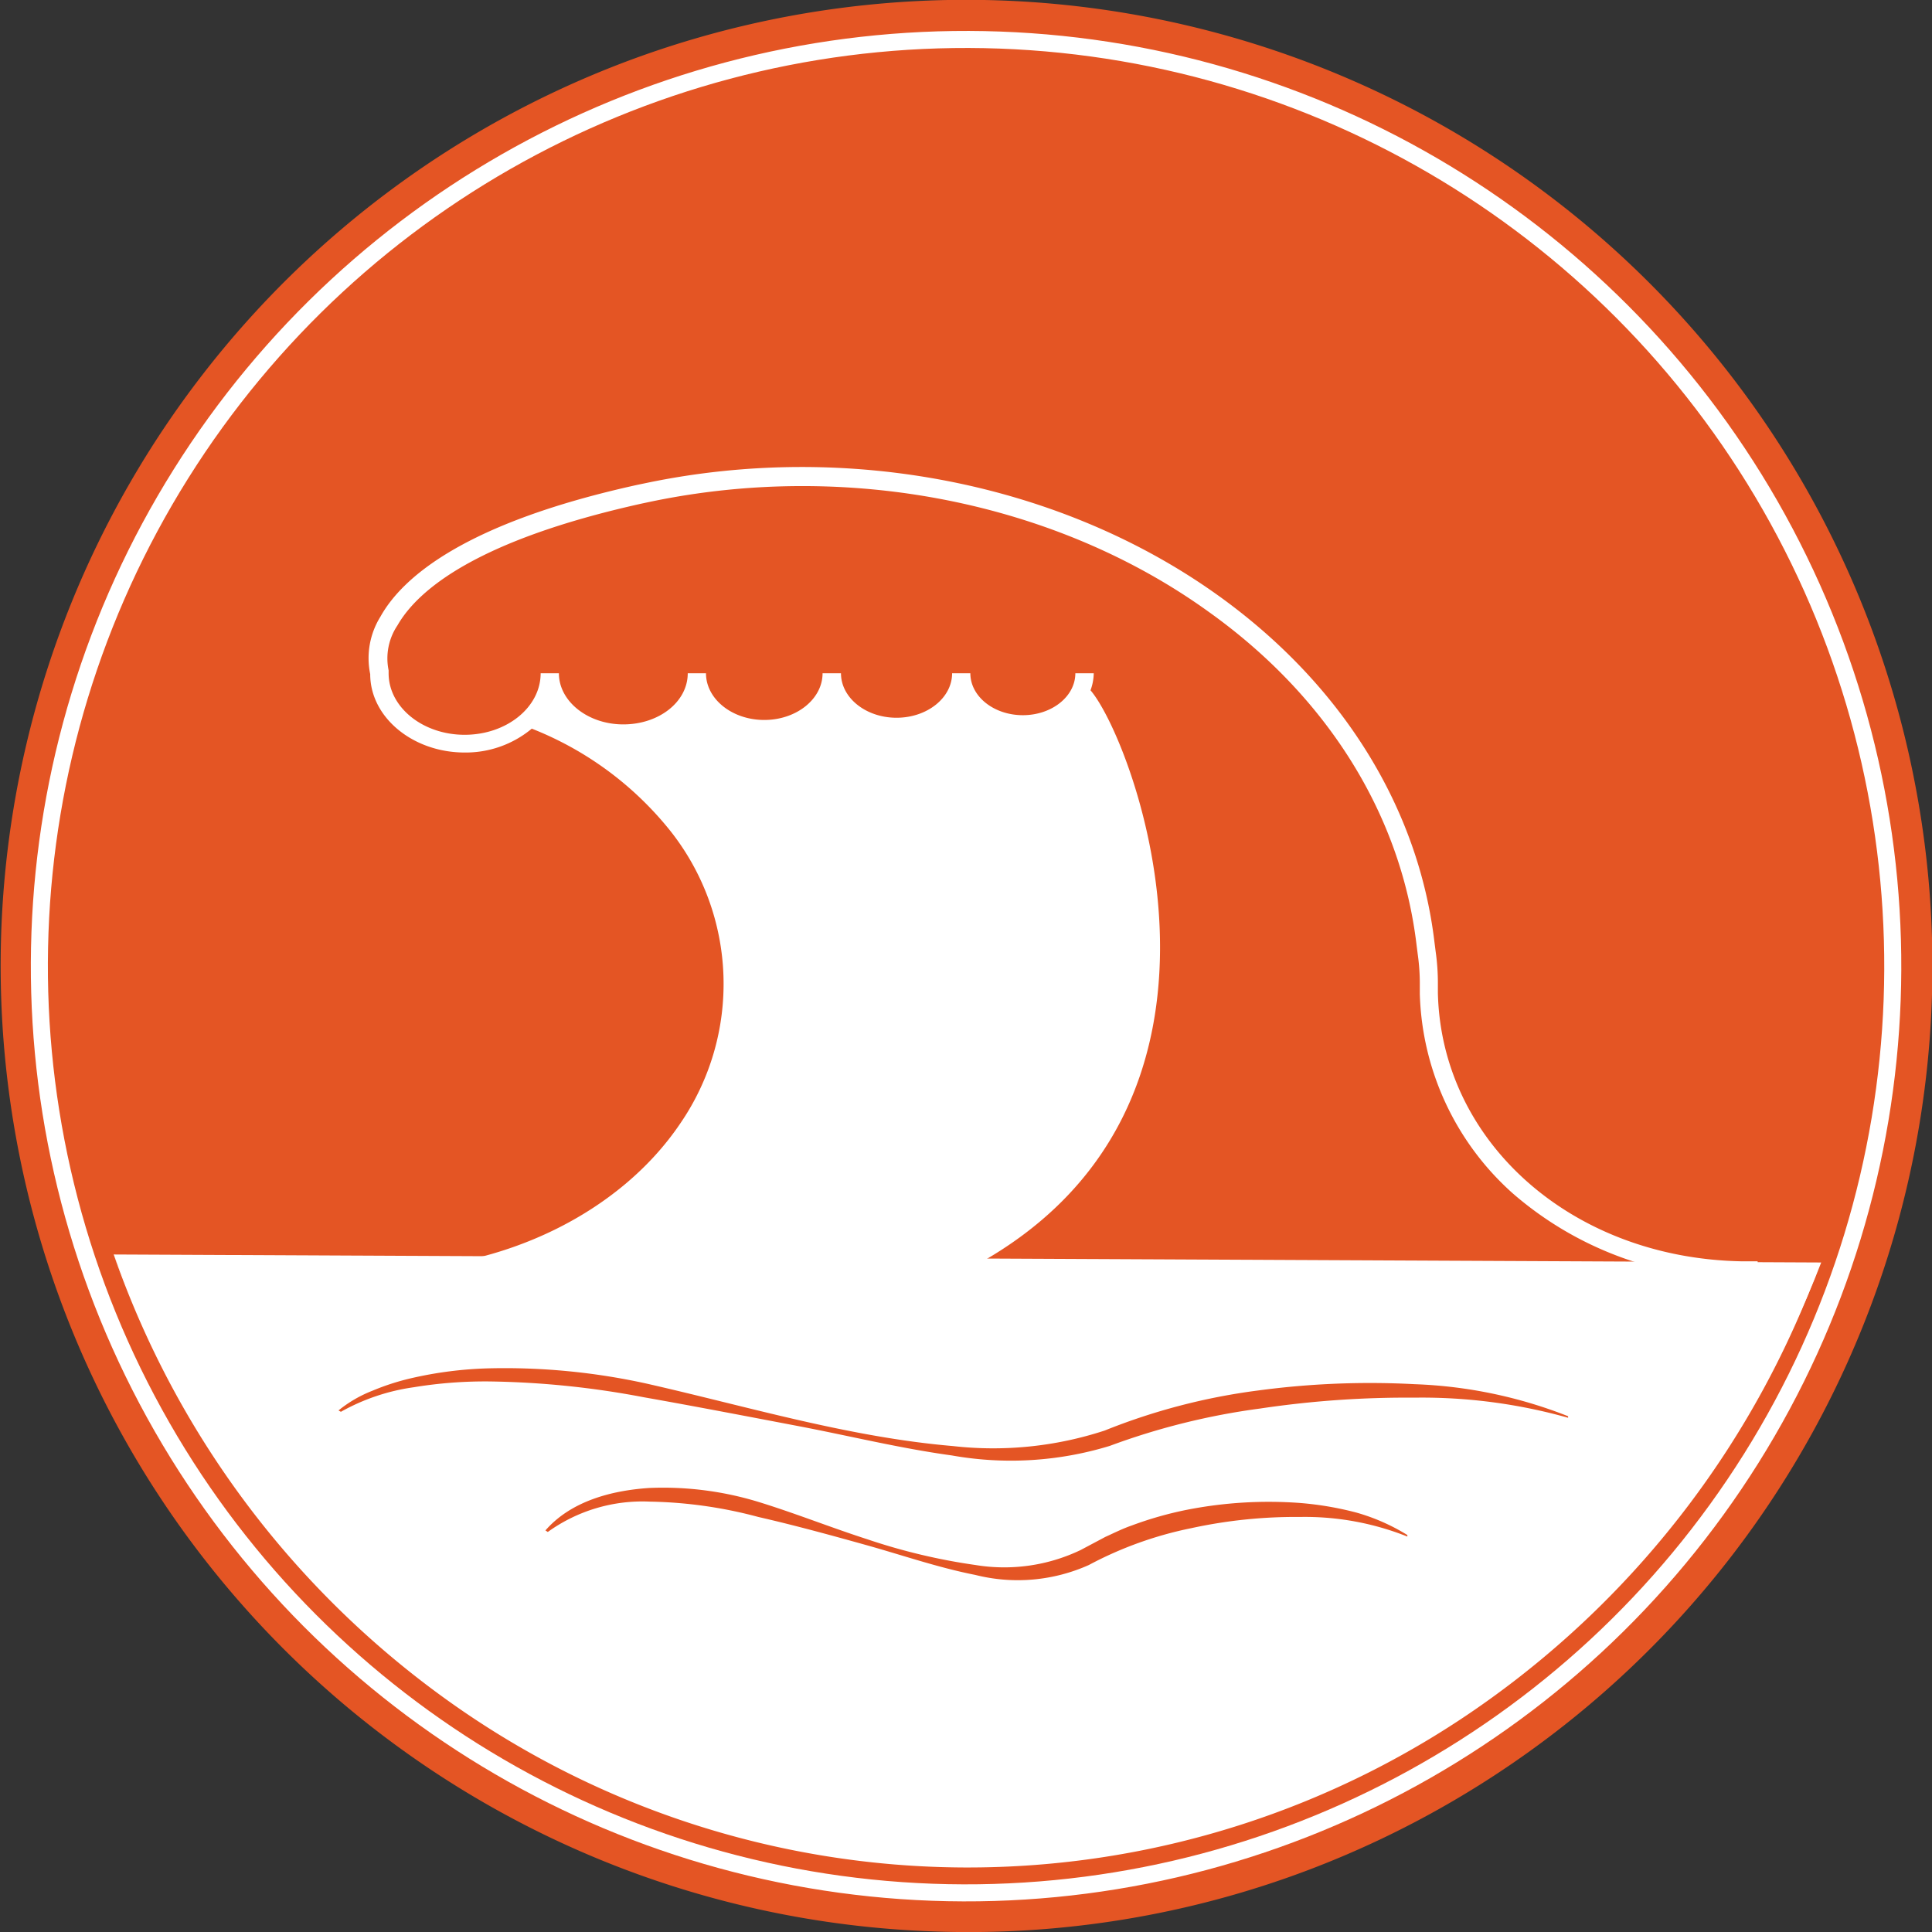
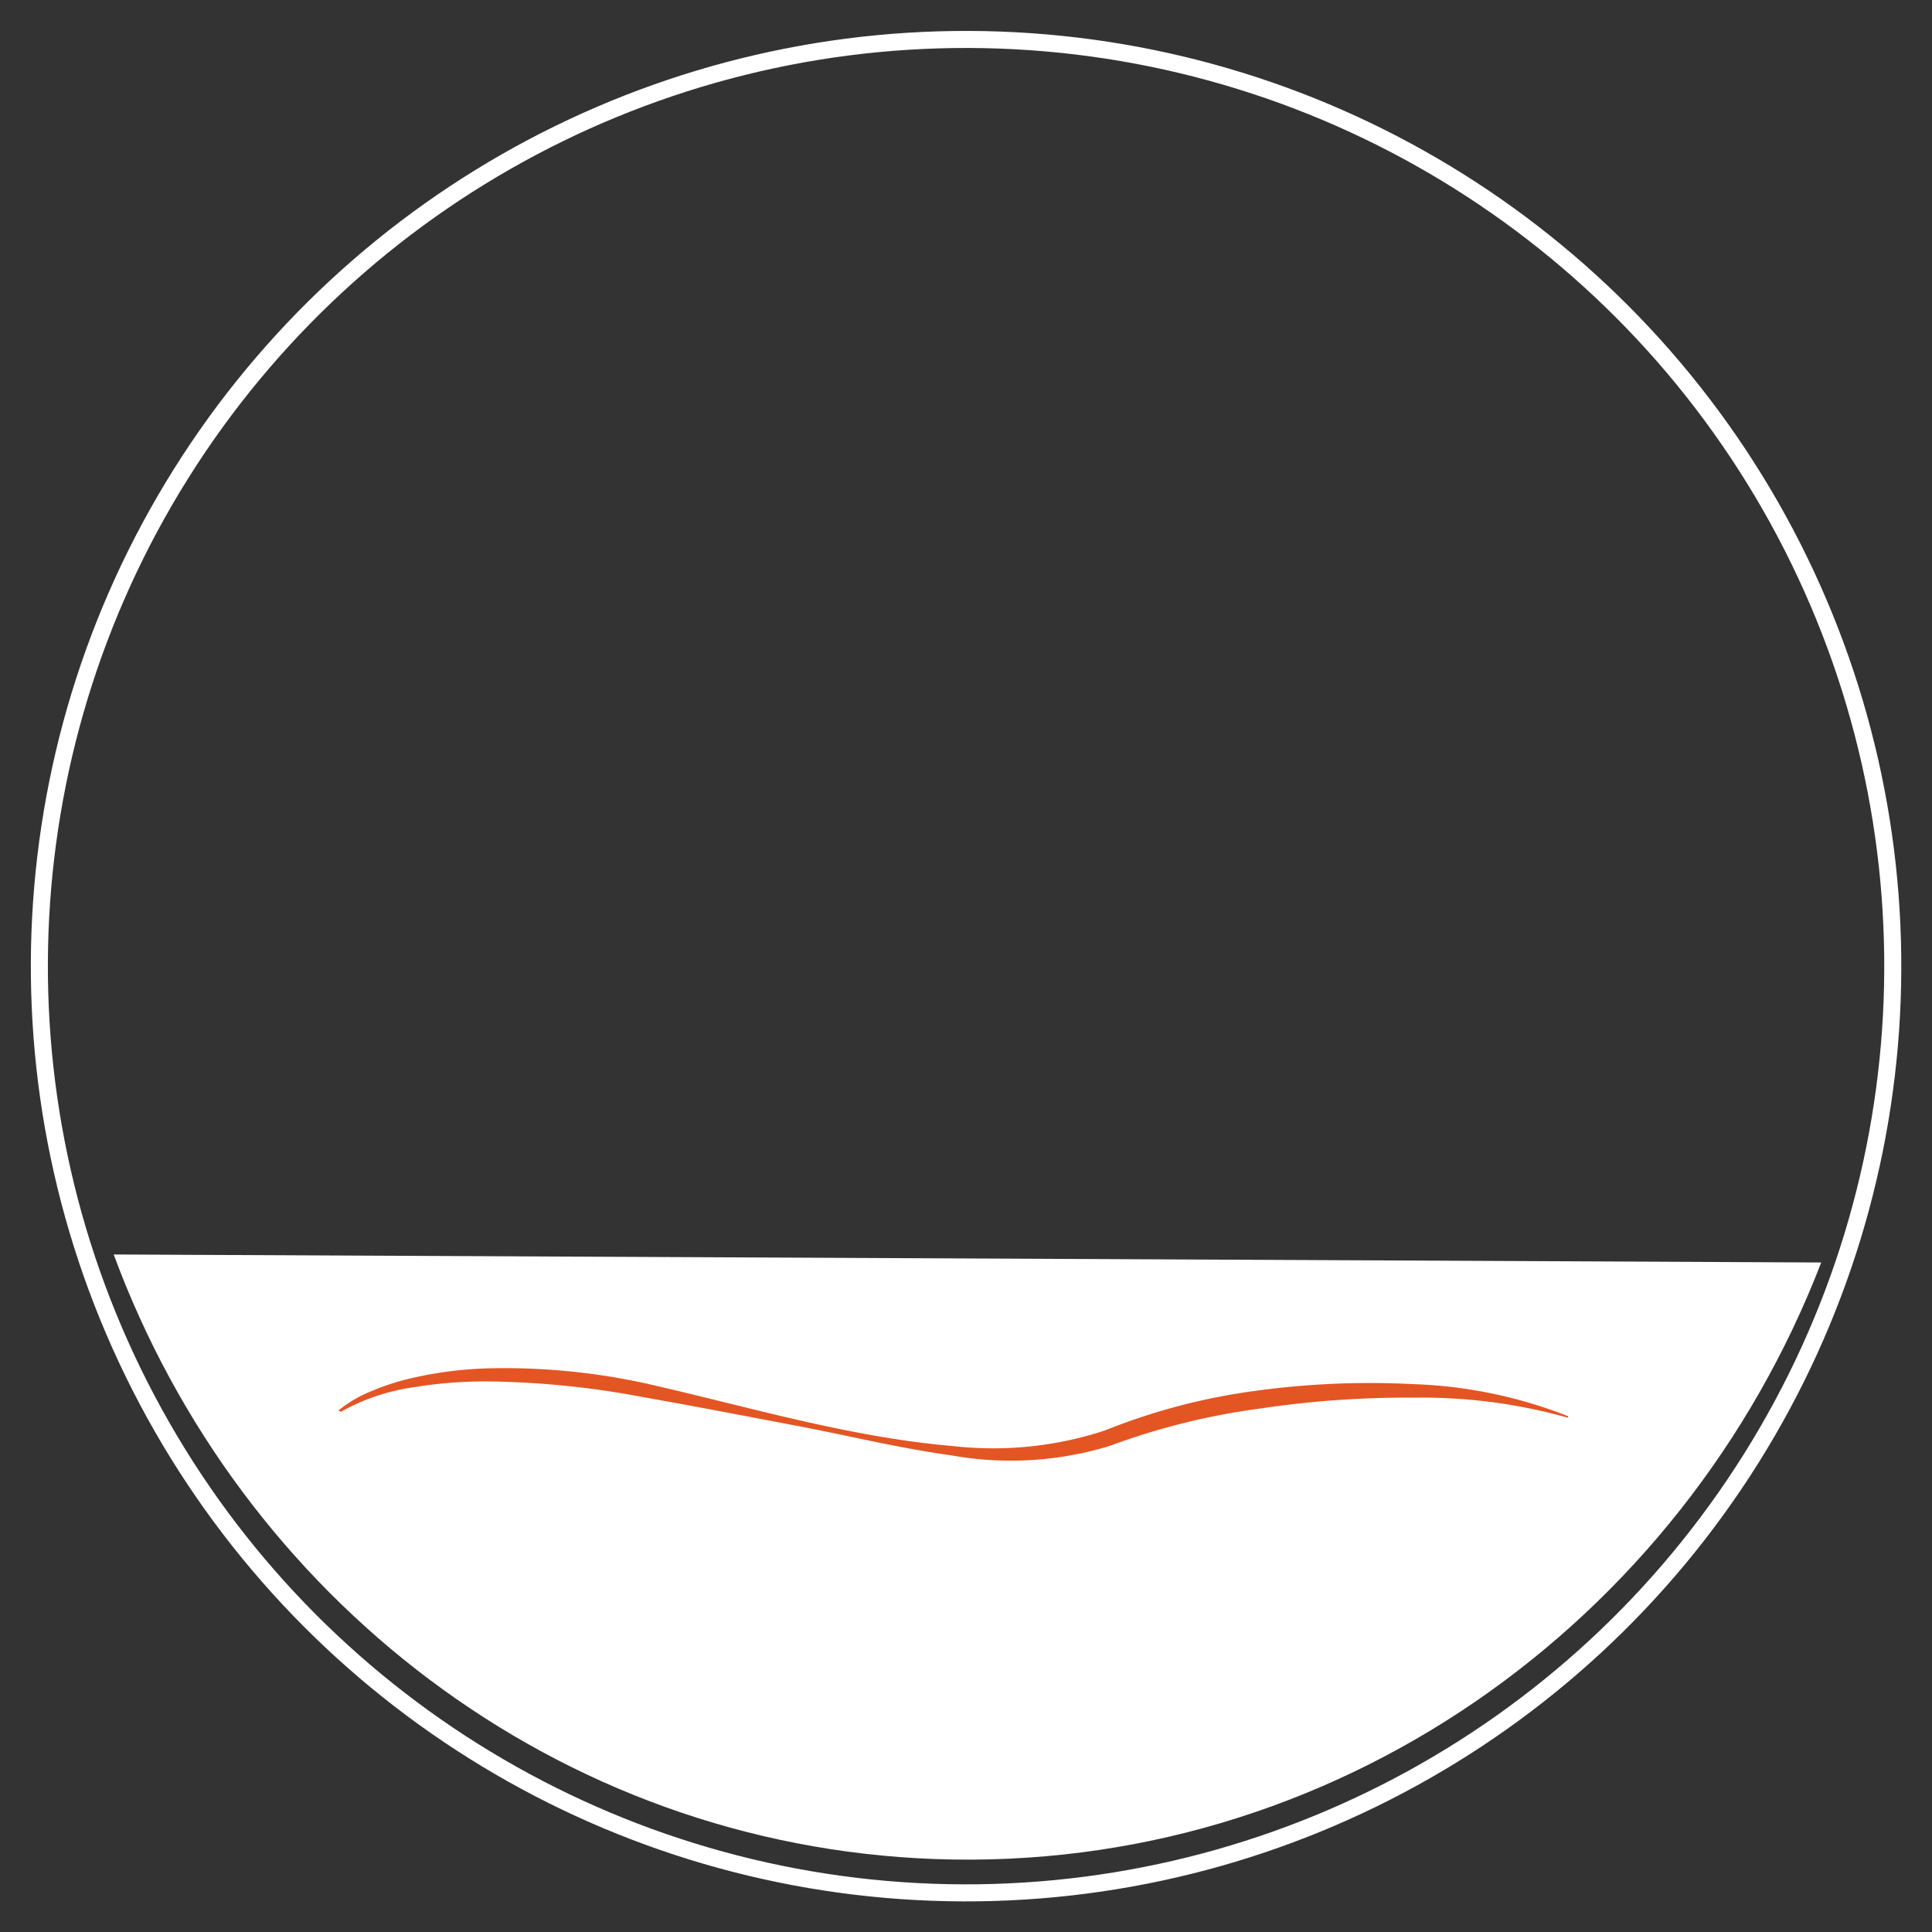
<svg xmlns="http://www.w3.org/2000/svg" viewBox="0 0 113.35 113.35">
  <rect x="0" y="0" width="113.35" height="113.35" fill="#333333" stroke="none" />
  <title>Circle - Wave</title>
  <g id="2565db84-f3db-45ad-b306-9283e25b27c1" data-name="Layer 2">
    <g id="1809d0b0-3a8c-4140-bf0f-5ed9562f98cf" data-name="Layer 1">
-       <circle cx="56.67" cy="56.67" r="56.34" transform="translate(-2.02 111.25) rotate(-87.91)" fill="#e45524" />
-       <path d="M54.61,113.31A56.69,56.69,0,0,1,36.53,3.69a56.69,56.69,0,0,1,40.29,106A56.32,56.32,0,0,1,54.61,113.31ZM58.71.7a56,56,0,1,0,53.94,58A56.08,56.08,0,0,0,58.71.7Z" fill="#e45524" />
      <circle cx="56.67" cy="56.67" r="54.37" transform="translate(-2.02 111.25) rotate(-87.91)" fill="none" stroke="#fff" stroke-miterlimit="10" />
      <path d="M6.67,73.6c7.42,20.08,26,34.66,48.18,35.47,23.39.85,43.84-13.82,52-35" fill="#fff" />
-       <path d="M6.67,73.6A55.9,55.9,0,0,0,26.31,98.86a53.53,53.53,0,0,0,14.38,7.22,53.18,53.18,0,0,0,31.77.13A53.74,53.74,0,0,0,86.9,99.1a56.25,56.25,0,0,0,19.91-25.05A54.37,54.37,0,0,1,87.35,99.73a52.42,52.42,0,0,1-61.48-.25A54.07,54.07,0,0,1,6.67,73.6Z" fill="#fff" />
-       <path d="M19.86,82.75a7.48,7.48,0,0,1,2-1.16,14,14,0,0,1,2.22-.72,22.78,22.78,0,0,1,4.61-.59,38.67,38.67,0,0,1,9.22.89c6,1.36,11.89,3.15,18,3.67a21,21,0,0,0,8.9-.91,36.65,36.65,0,0,1,9-2.35A49.35,49.35,0,0,1,83,81.21a27.13,27.13,0,0,1,9,1.88l0,.09A31.63,31.63,0,0,0,83,82a58.22,58.22,0,0,0-9.08.64,40.69,40.69,0,0,0-8.81,2.19,19.81,19.81,0,0,1-9.27.56c-3.06-.42-6-1.15-9.05-1.73s-6-1.15-9-1.68a51.69,51.69,0,0,0-9-.93,25.81,25.81,0,0,0-4.52.34,12.18,12.18,0,0,0-4.27,1.44Z" fill="#e45524" />
-       <path d="M32,89.79c1.5-1.72,3.87-2.34,6.07-2.49a19.15,19.15,0,0,1,6.6.87c2.11.66,4.14,1.47,6.22,2.14a35.22,35.22,0,0,0,6.35,1.51,10.38,10.38,0,0,0,6.16-.88l1.45-.77c.51-.23,1-.48,1.55-.67a21.17,21.17,0,0,1,3.23-.92,24.9,24.9,0,0,1,6.65-.4,18.9,18.9,0,0,1,3.29.56,11.76,11.76,0,0,1,3,1.32l0,.09A16.21,16.21,0,0,0,76.28,89a28.75,28.75,0,0,0-6.4.66,22,22,0,0,0-6,2.16,10.2,10.2,0,0,1-6.66.58c-2.18-.43-4.25-1.15-6.36-1.74S46.59,89.48,44.49,89a26.2,26.2,0,0,0-6.35-.9,9.51,9.51,0,0,0-6,1.78Z" fill="#e45524" />
-       <path d="M102.14,74c-9.93-.2-17.58-7-17.78-15.75v-.52a13.1,13.1,0,0,0-.13-1.9l-.07-.55c-.94-7.9-5.42-15.11-12.63-20.3-9.21-6.63-21.76-9.11-33.58-6.65l-.53.11c-10.16,2.23-13.82,5.44-15.1,7.74a4.61,4.61,0,0,0-.6,3.37c0,2.55,2.52,4.6,5.54,4.6a6.06,6.06,0,0,0,3.94-1.4,19.59,19.59,0,0,1,8.13,6,14.46,14.46,0,0,1,.59,17.15c-3.54,5.26-10.39,8.6-17.66,8.6H56.74c18-9.38,9.76-31.08,7.24-34a3,3,0,0,0,.19-1H63.09c0,1.36-1.38,2.46-3.08,2.46s-3.08-1.1-3.08-2.46H55.86c0,1.44-1.46,2.61-3.26,2.61s-3.26-1.17-3.26-2.61H48.26c0,1.51-1.53,2.74-3.42,2.74s-3.42-1.23-3.42-2.74H40.35c0,1.68-1.69,3-3.78,3s-3.78-1.36-3.78-3H31.72c0,2-2,3.61-4.46,3.61s-4.46-1.62-4.46-3.61v-.09l0-.08a3.47,3.47,0,0,1,.52-2.64c1.19-2.08,4.65-5,14.35-7.15l.52-.11c11.52-2.4,23.76,0,32.73,6.47,7,5,11.29,11.95,12.19,19.55l.07.55a12.25,12.25,0,0,1,.12,1.8v.52a16.3,16.3,0,0,0,5.47,11.71A20.34,20.34,0,0,0,102.12,75h1V74Z" fill="#fff" />
+       <path d="M19.86,82.75a7.48,7.48,0,0,1,2-1.16,14,14,0,0,1,2.22-.72,22.78,22.78,0,0,1,4.61-.59,38.67,38.67,0,0,1,9.22.89c6,1.36,11.89,3.15,18,3.67a21,21,0,0,0,8.9-.91,36.65,36.65,0,0,1,9-2.35A49.35,49.35,0,0,1,83,81.21a27.13,27.13,0,0,1,9,1.88l0,.09A31.63,31.63,0,0,0,83,82a58.22,58.22,0,0,0-9.08.64,40.69,40.69,0,0,0-8.81,2.19,19.81,19.81,0,0,1-9.27.56c-3.06-.42-6-1.15-9.05-1.73s-6-1.15-9-1.68a51.69,51.69,0,0,0-9-.93,25.81,25.81,0,0,0-4.52.34,12.18,12.18,0,0,0-4.27,1.44" fill="#e45524" />
    </g>
  </g>
</svg>